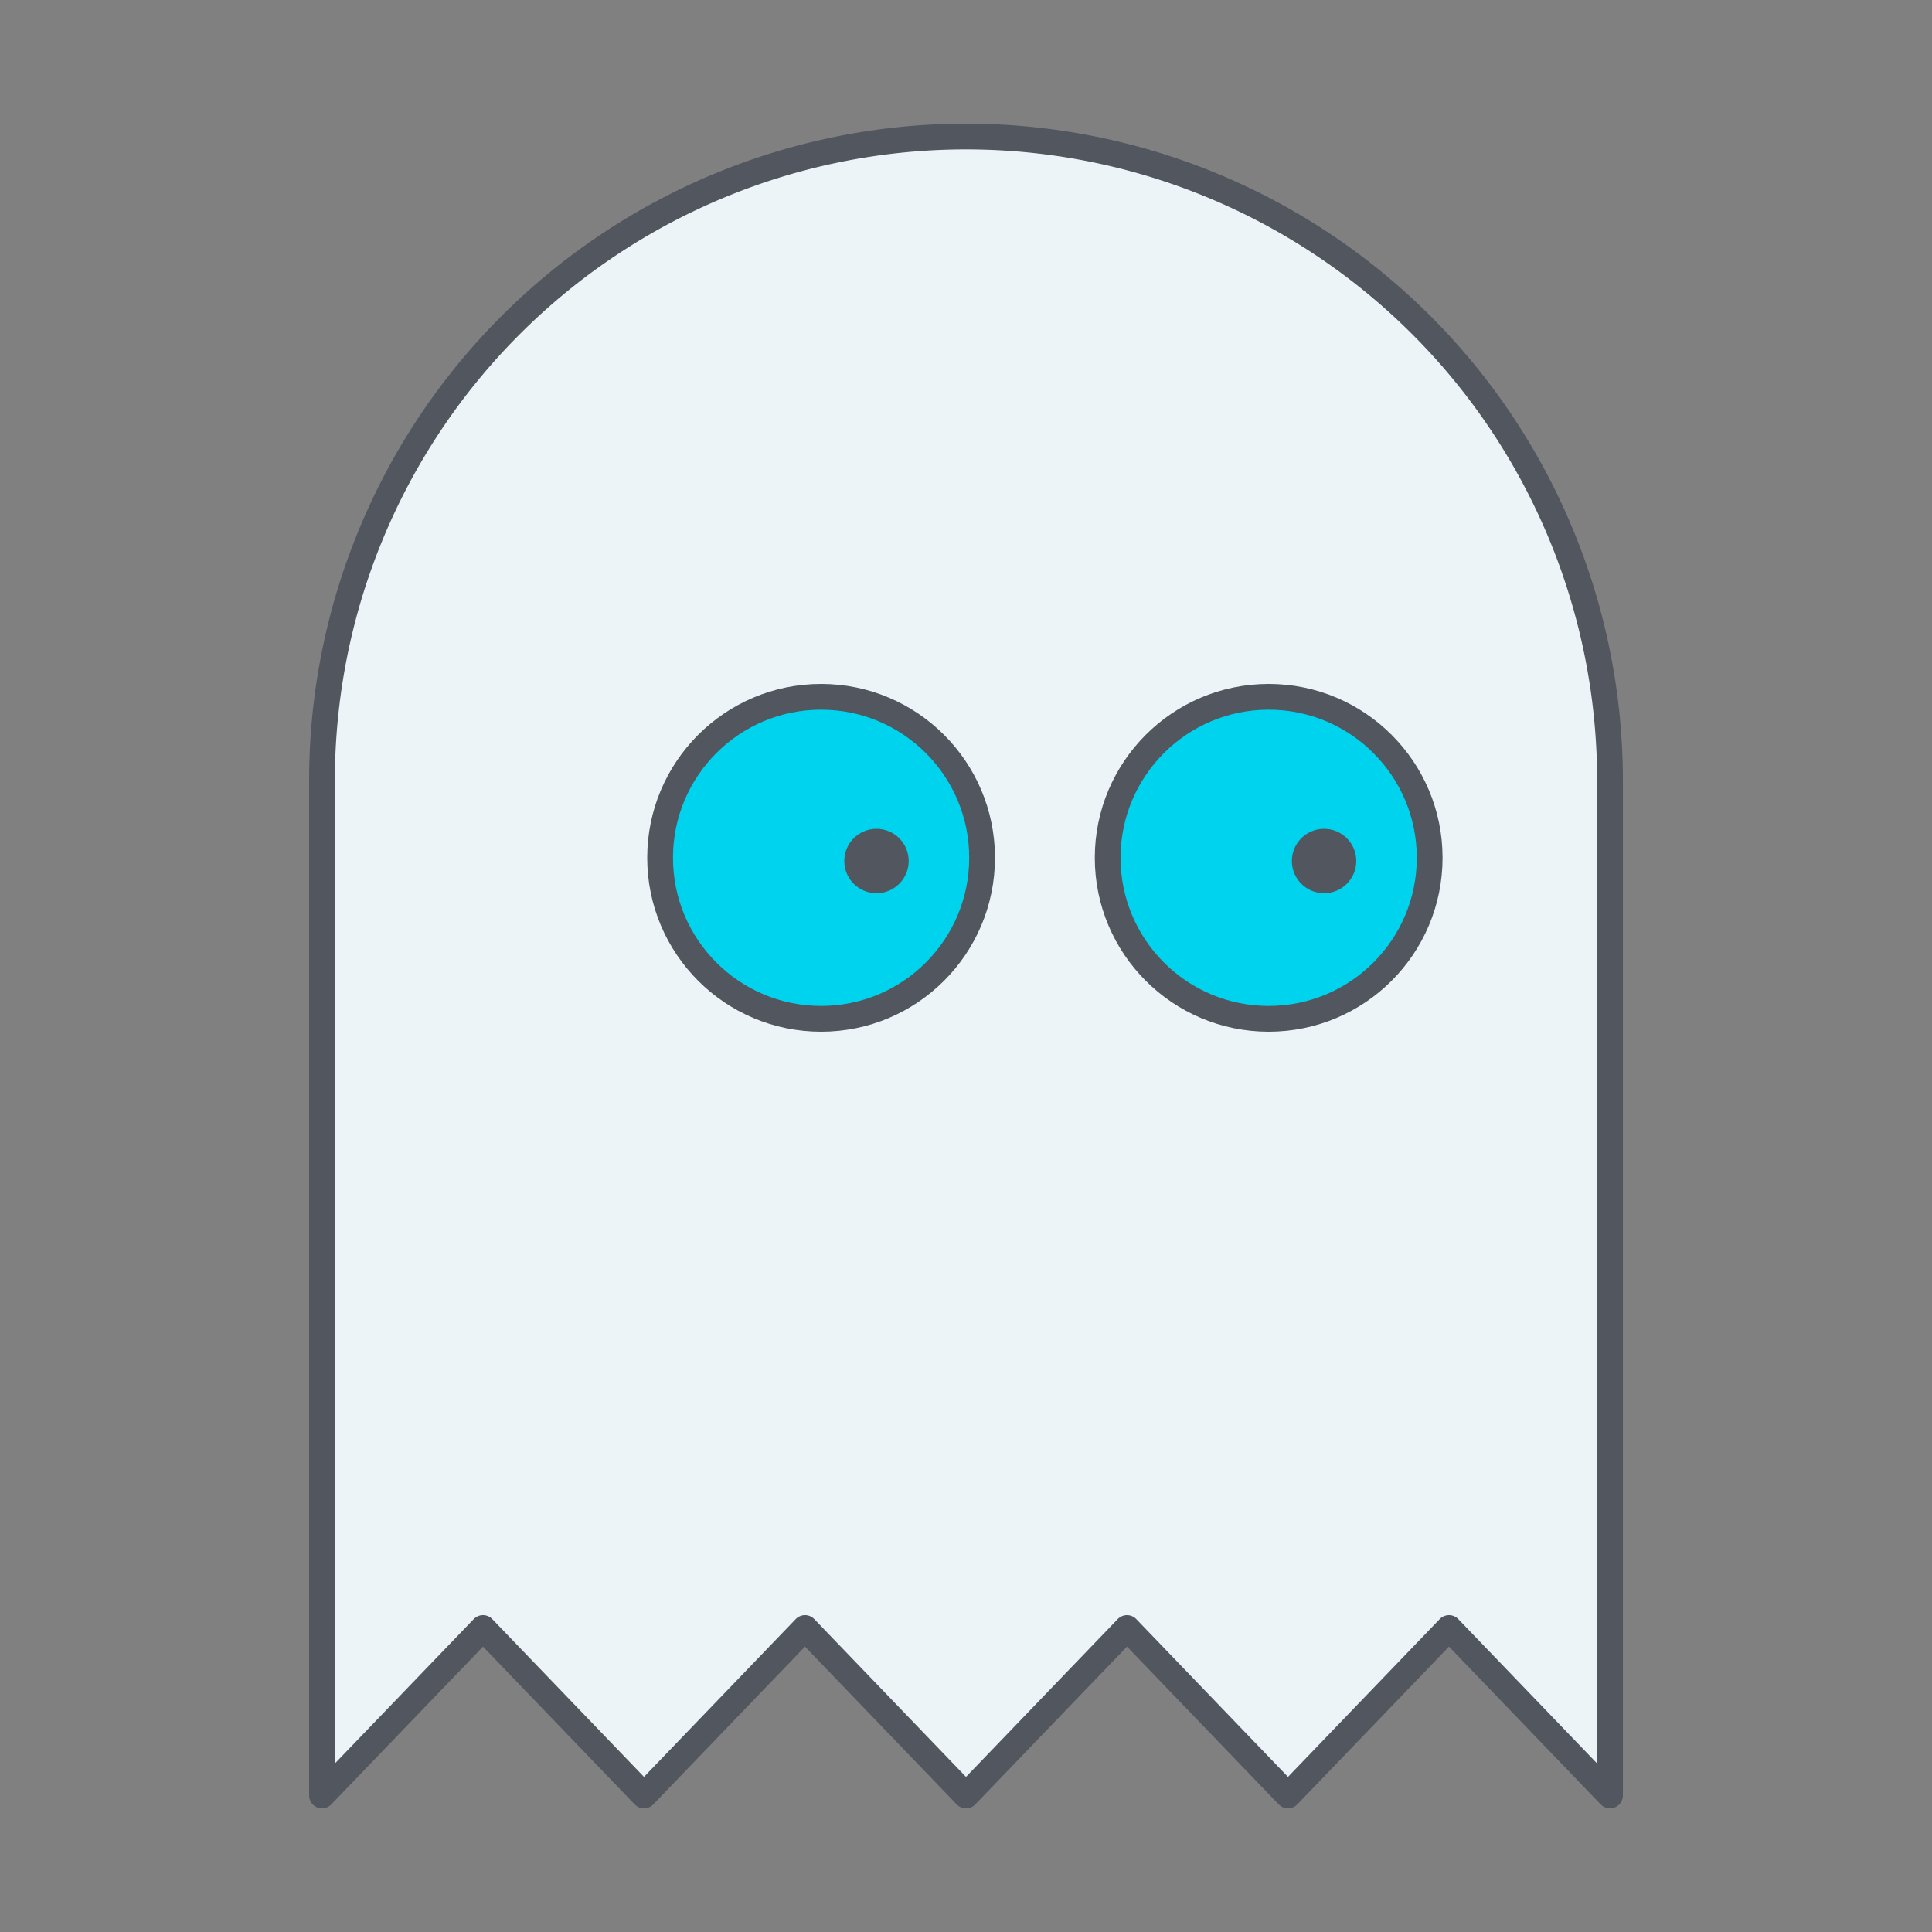
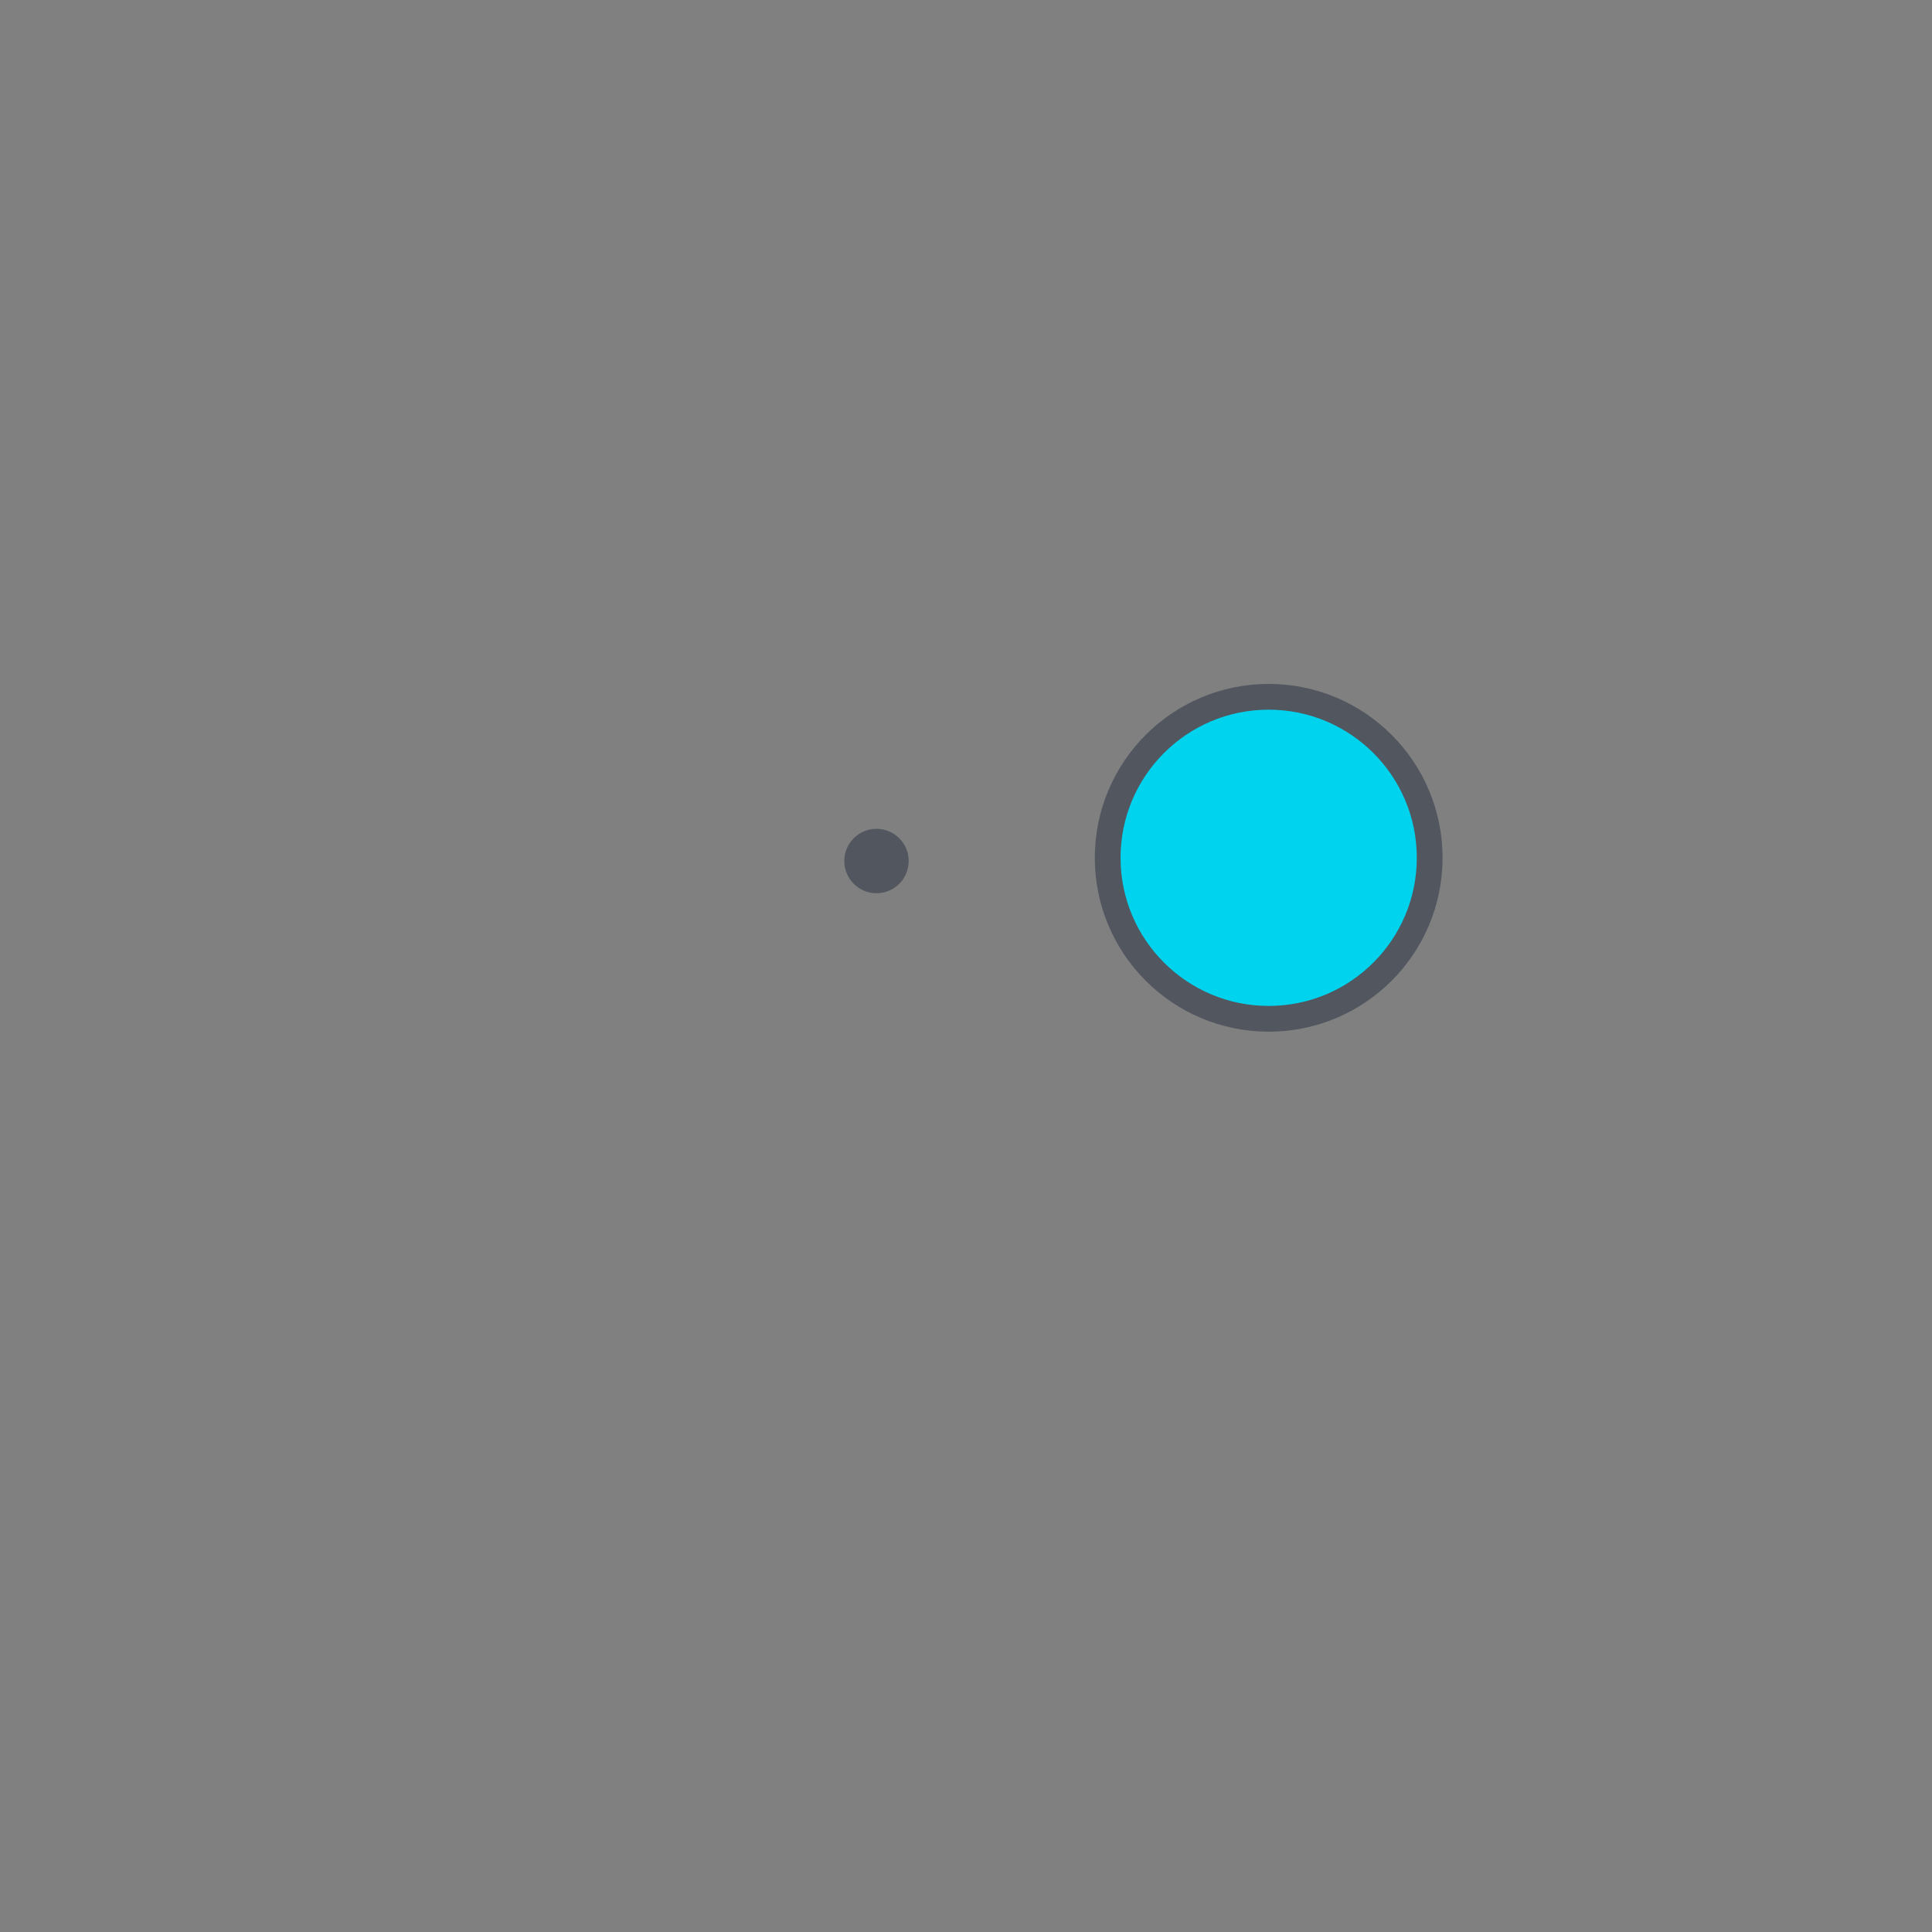
<svg xmlns="http://www.w3.org/2000/svg" viewBox="0 0 300 300" width="300" height="300">
  <rect x="0" y="0" width="300" height="300" fill="#808080" stroke="none" />
  <style>
    /*  */
    .pupil {
      animation: blink 15s infinite alternate;
    }
    @keyframes blink {
      0%, 47%, 61% {
        transform: translate(0, 0);
      }
      50%, 53% {
        transform: translate(10px, 10px);
      }
      55%, 58% {
        transform: translate(-10px, 10px);
      }
    }
    /*  */
  </style>
  <title>
    js-mythbusters logo
  </title>
-   <path d="M150 21.2a100 100 0 0 0-100 100v157.6l25-26 25 26 25-26 25 26 25-26 25 26 25-26 25 26V121.2a100 100 0 0 0-100-100z" fill="#edf4f7" stroke="#51565f" stroke-linecap="round" stroke-linejoin="round" stroke-width="4" />
  <circle cx="197" cy="133.2" r="25" fill="#00d3ee" stroke="#51565f" stroke-miterlimit="10" stroke-width="4" />
-   <circle cx="205.6" cy="133.7" r="5" fill="#51565f" class="pupil" />
-   <circle cx="127.5" cy="133.2" r="25" fill="#00d3ee" stroke="#51565f" stroke-miterlimit="10" stroke-width="4" />
  <circle cx="136.1" cy="133.7" r="5" fill="#51565f" class="pupil" />
</svg>